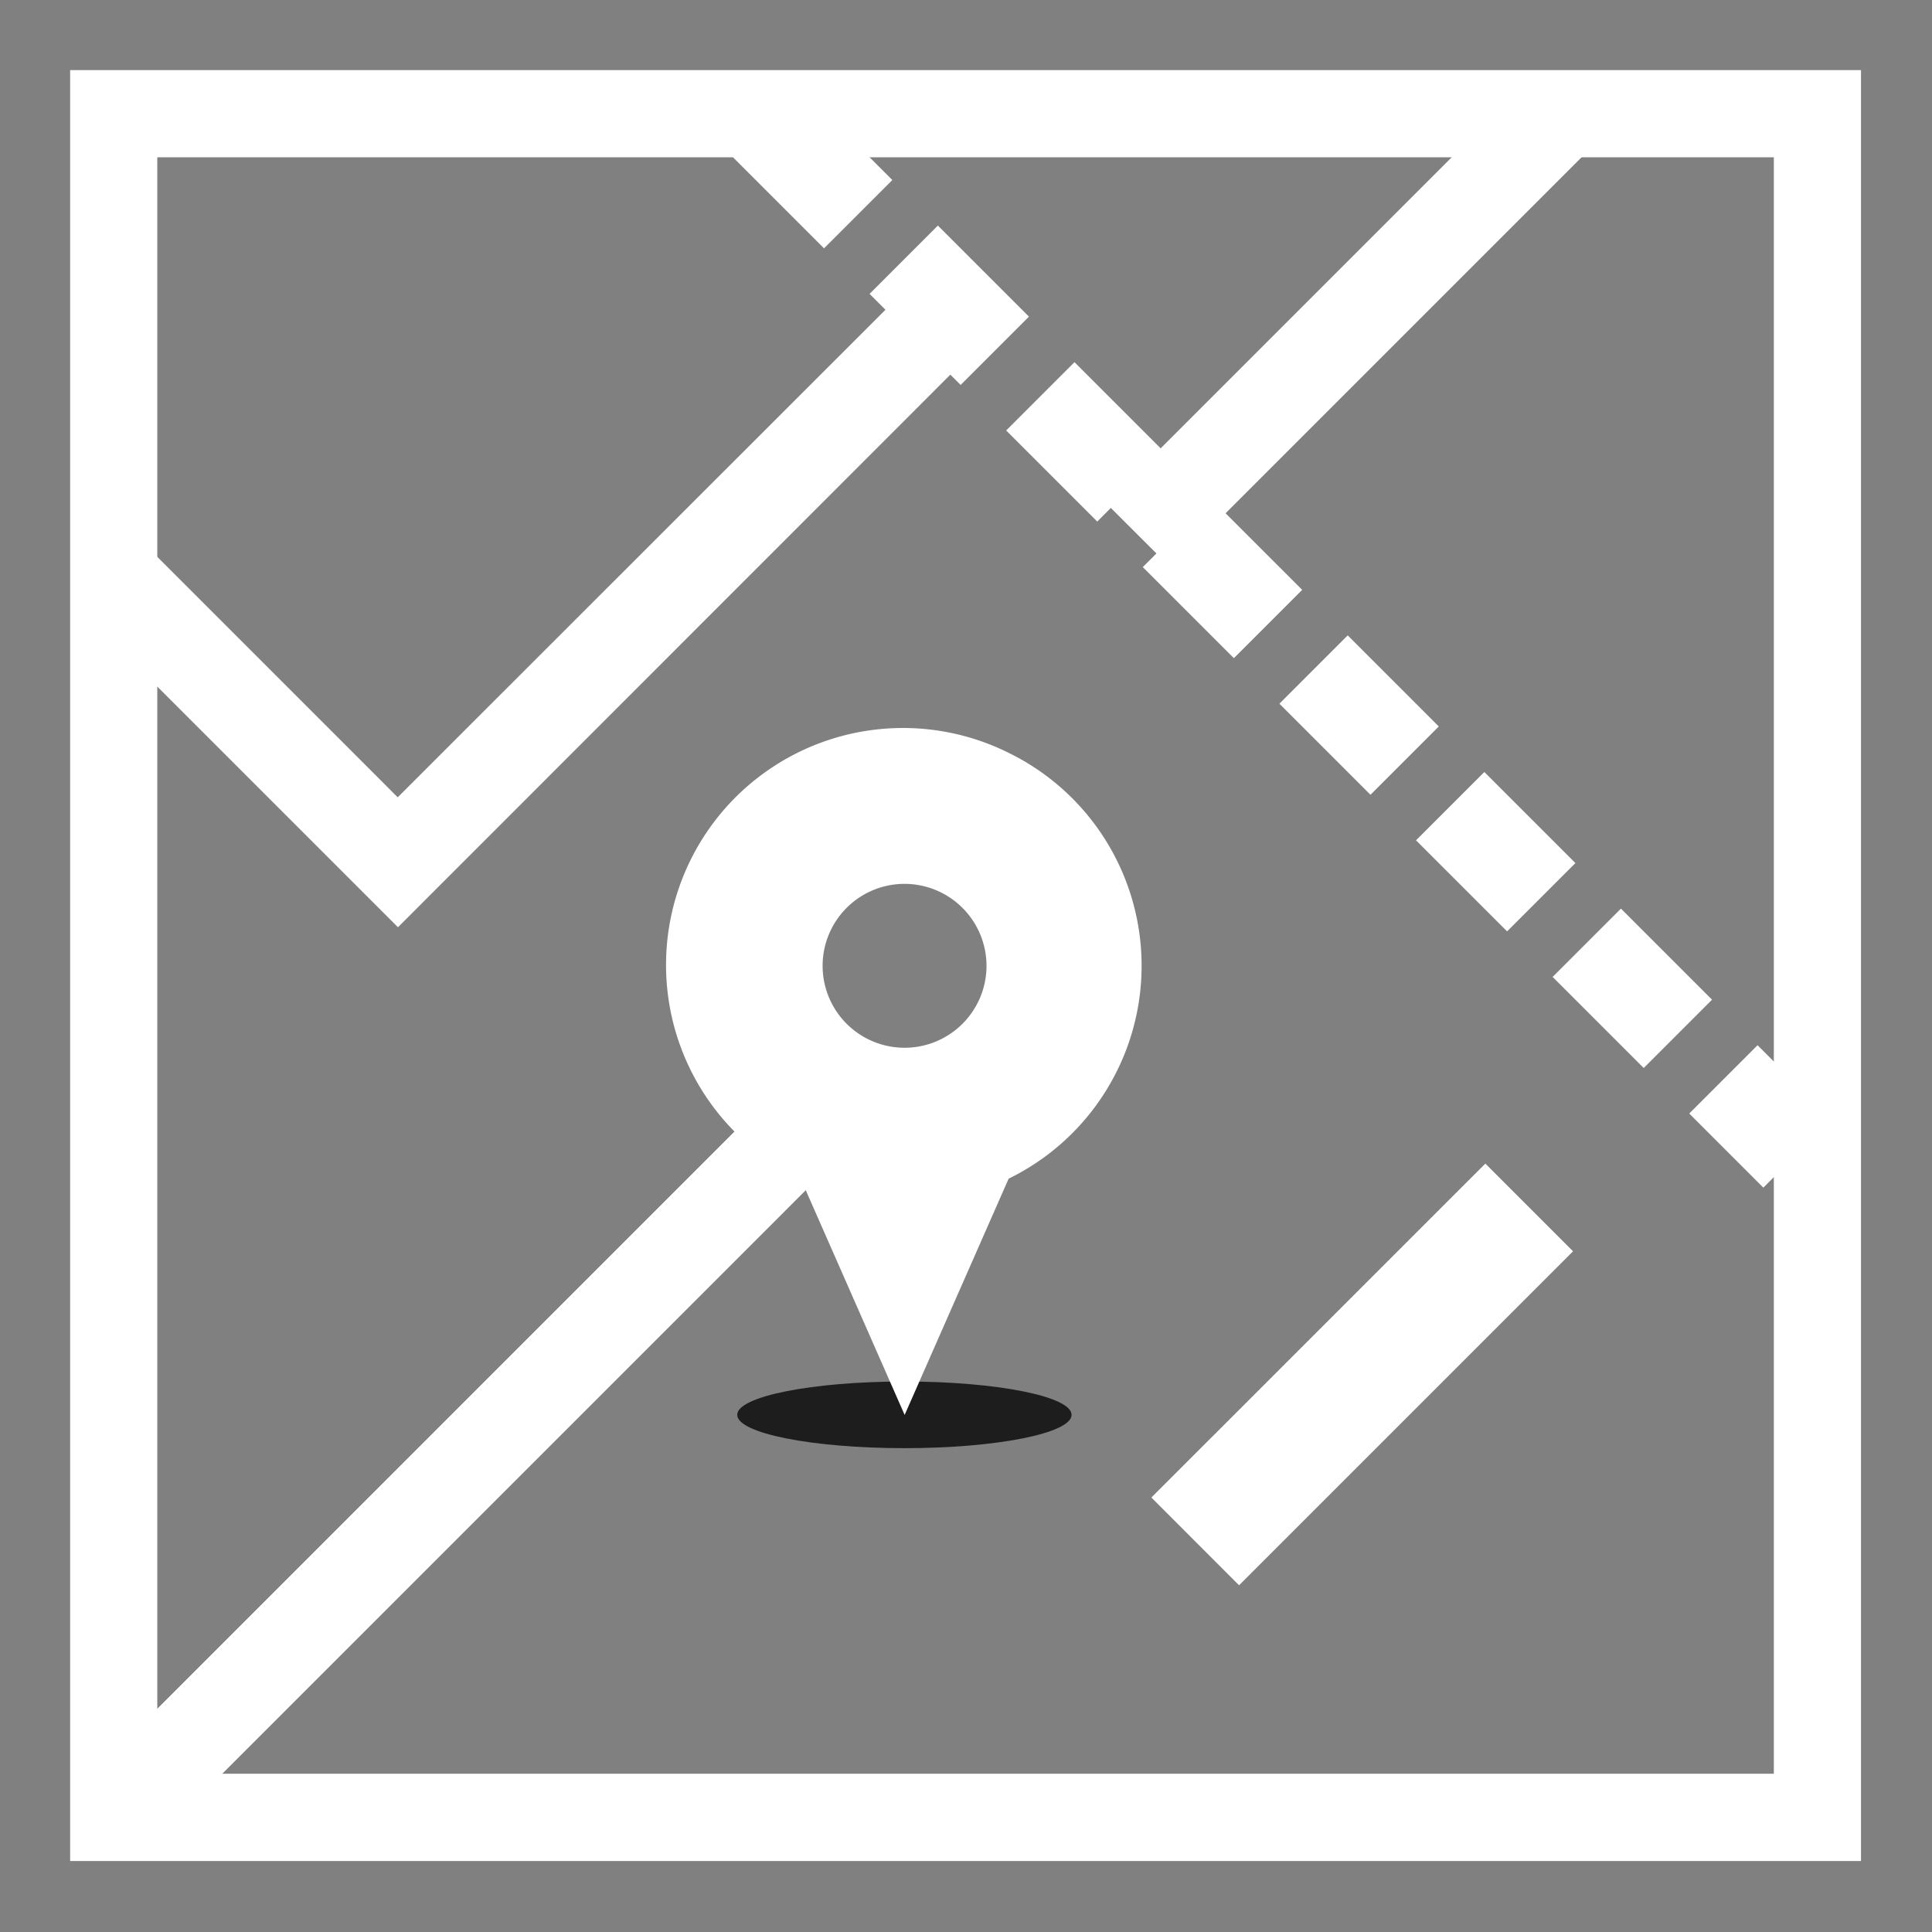
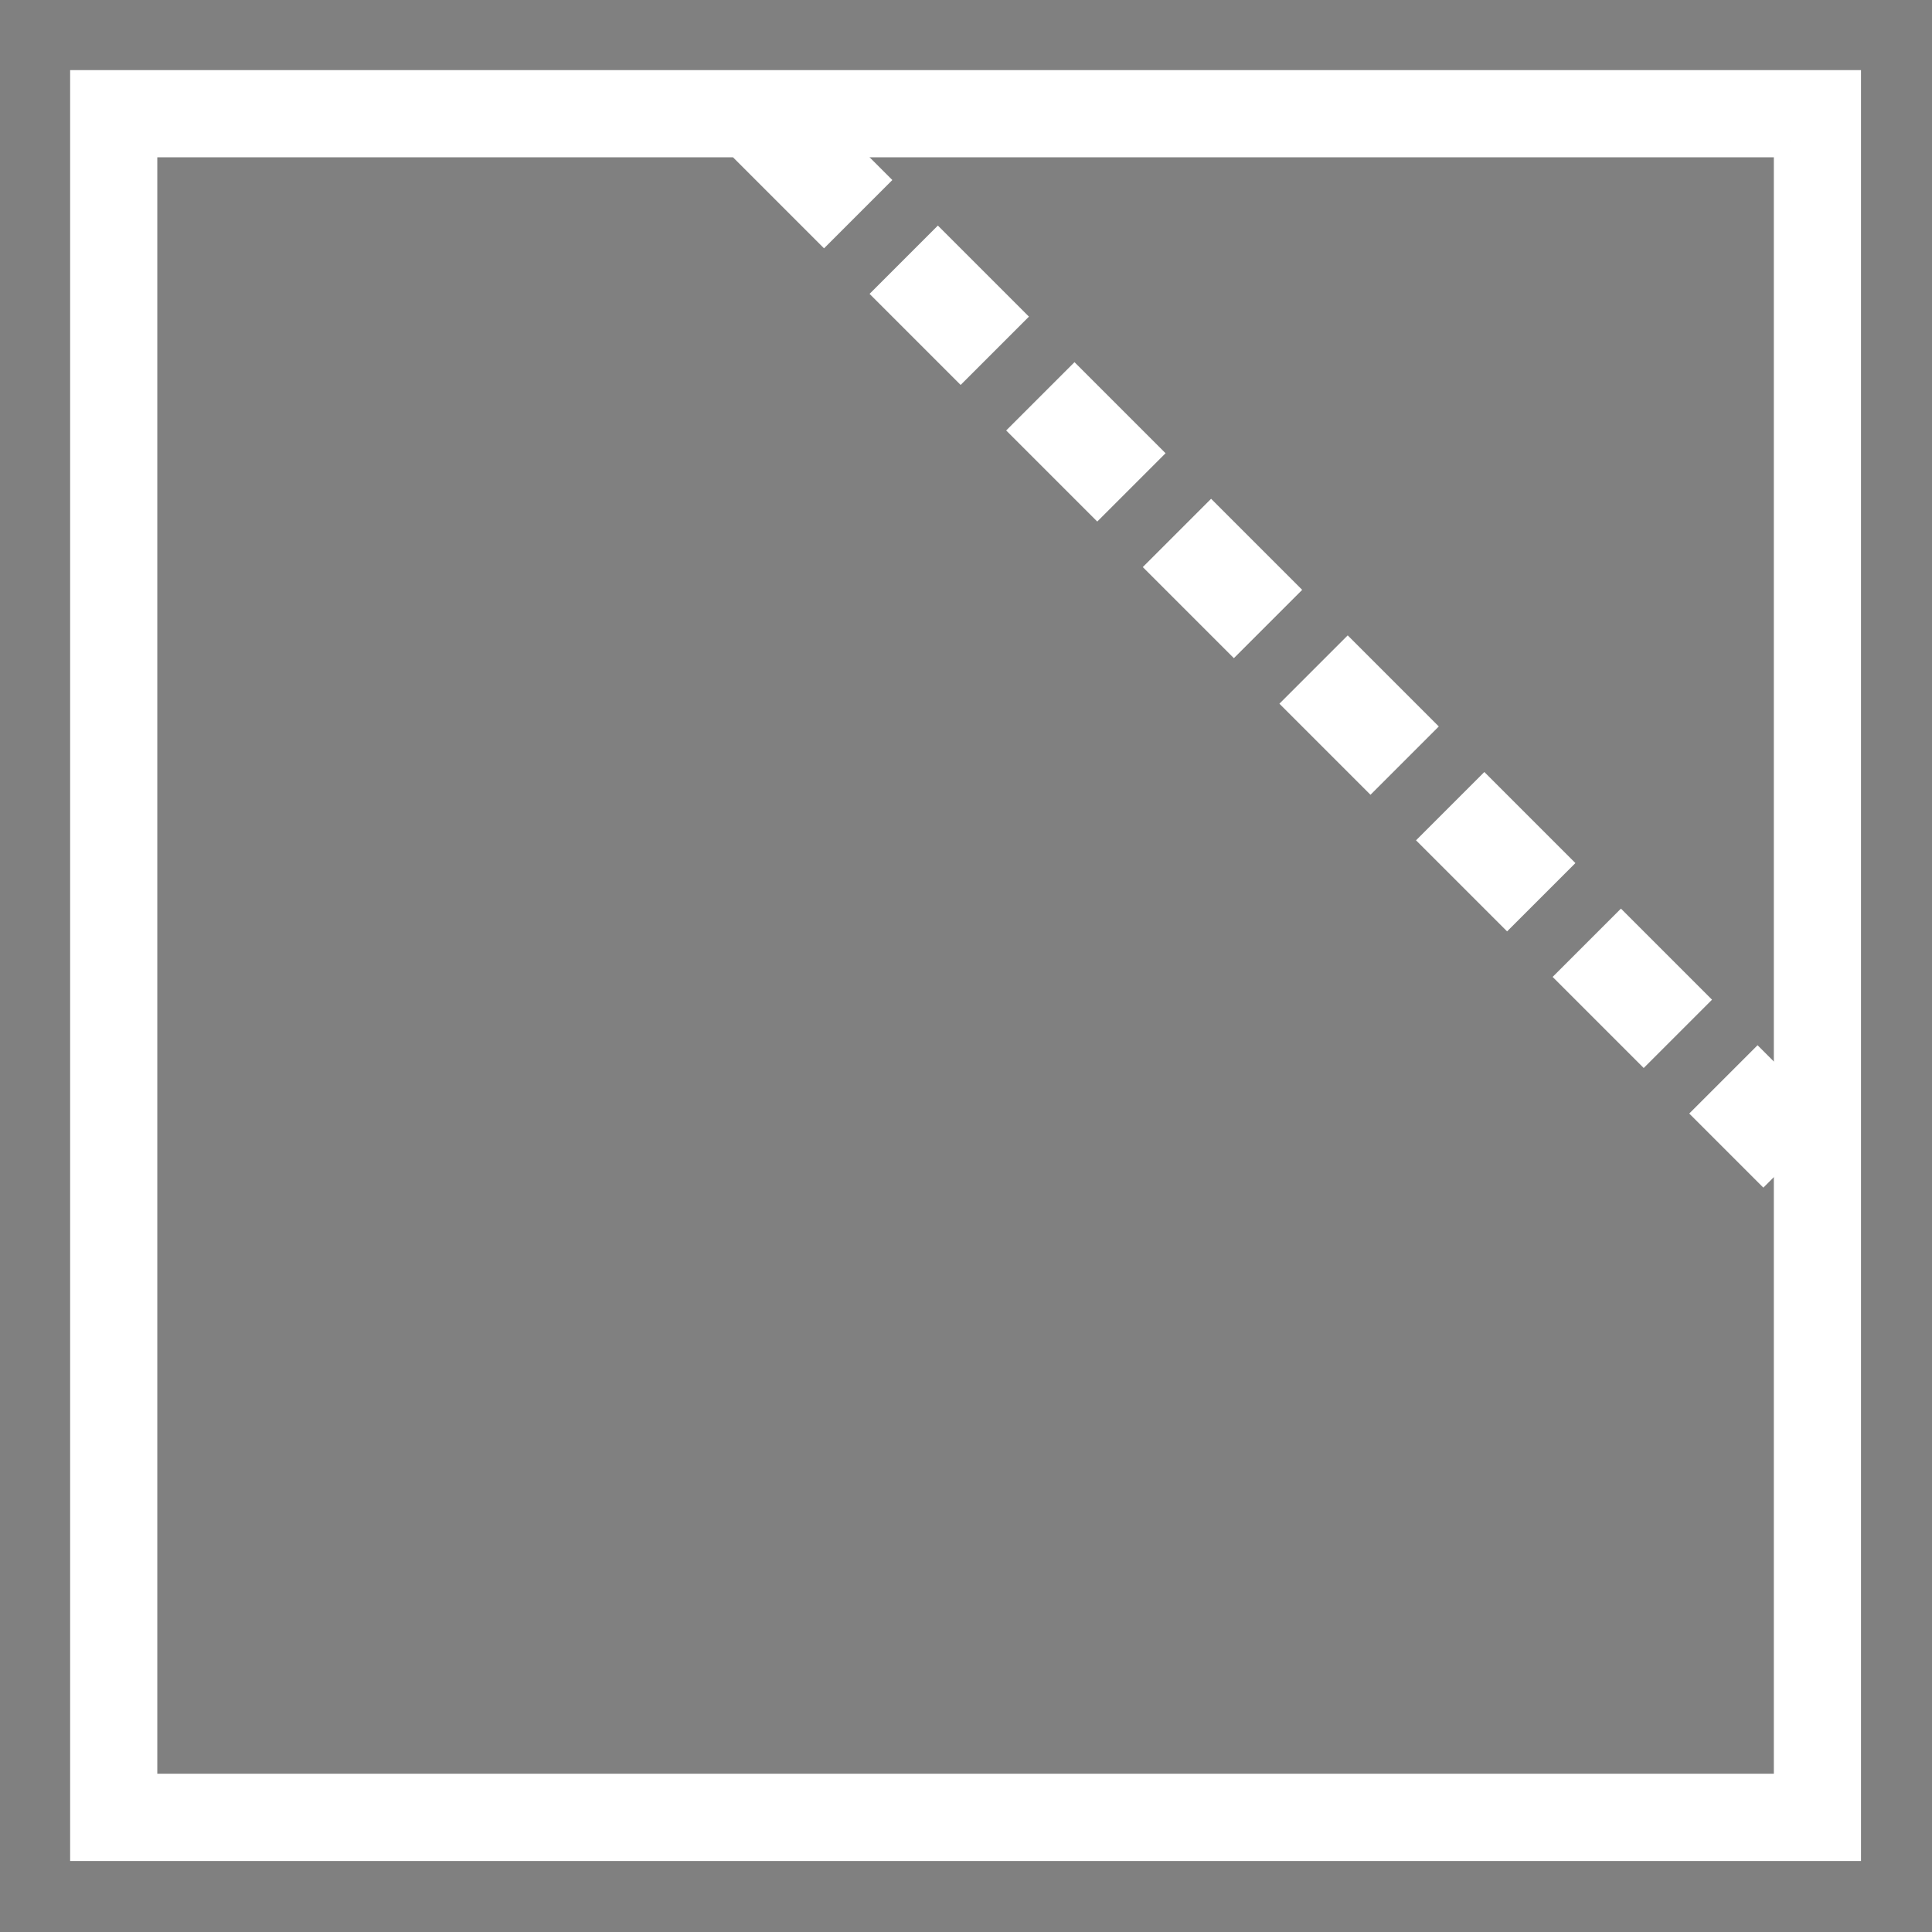
<svg xmlns="http://www.w3.org/2000/svg" viewBox="-4.135 -1.997 60 60">
  <rect x="-4.135" y="-1.997" width="60" height="60" fill="#808080" stroke="none" />
  <g transform="translate(.5 .5)">
    <path fill="none" d="M-1.312.826h54v54h-54z" />
    <g stroke="#FFF">
      <path fill="#FFF" d="M50.953 1.888v51.2H-.25v-51.2h51.2M52.66.181H-1.957v54.617H52.66V.181z" />
-       <path fill="#FFF" stroke-width="2" d="M32.536 44.01l8.958-8.957 1.31 1.31-8.958 8.958zm-1.41-30.885L42.951 1.3l.603.602-11.825 11.825zM7.724 24.885l-8.1-8.1.6-.6 7.492 7.493L24.699 6.703l.6.6L7.724 24.885zM-.748 52.982l20.685-20.686.604.604L-.144 53.586z" />
      <path fill="none" stroke-width="3" stroke-dasharray="4,2" d="M19.188 1.326l32 31.999" />
    </g>
-     <ellipse fill="#1D1D1D" cx="23.452" cy="41.442" rx="5.192" ry="1.035" />
-     <path fill="#FFF" d="M23.46 41.446l-3.229-7.338a7.359 7.359 0 116.458-13.225 7.359 7.359 0 010 13.225l-3.229 7.336v.002zm0-16.494a2.545 2.545 0 102.542 2.548v-.003a2.548 2.548 0 00-2.542-2.545z" />
  </g>
</svg>